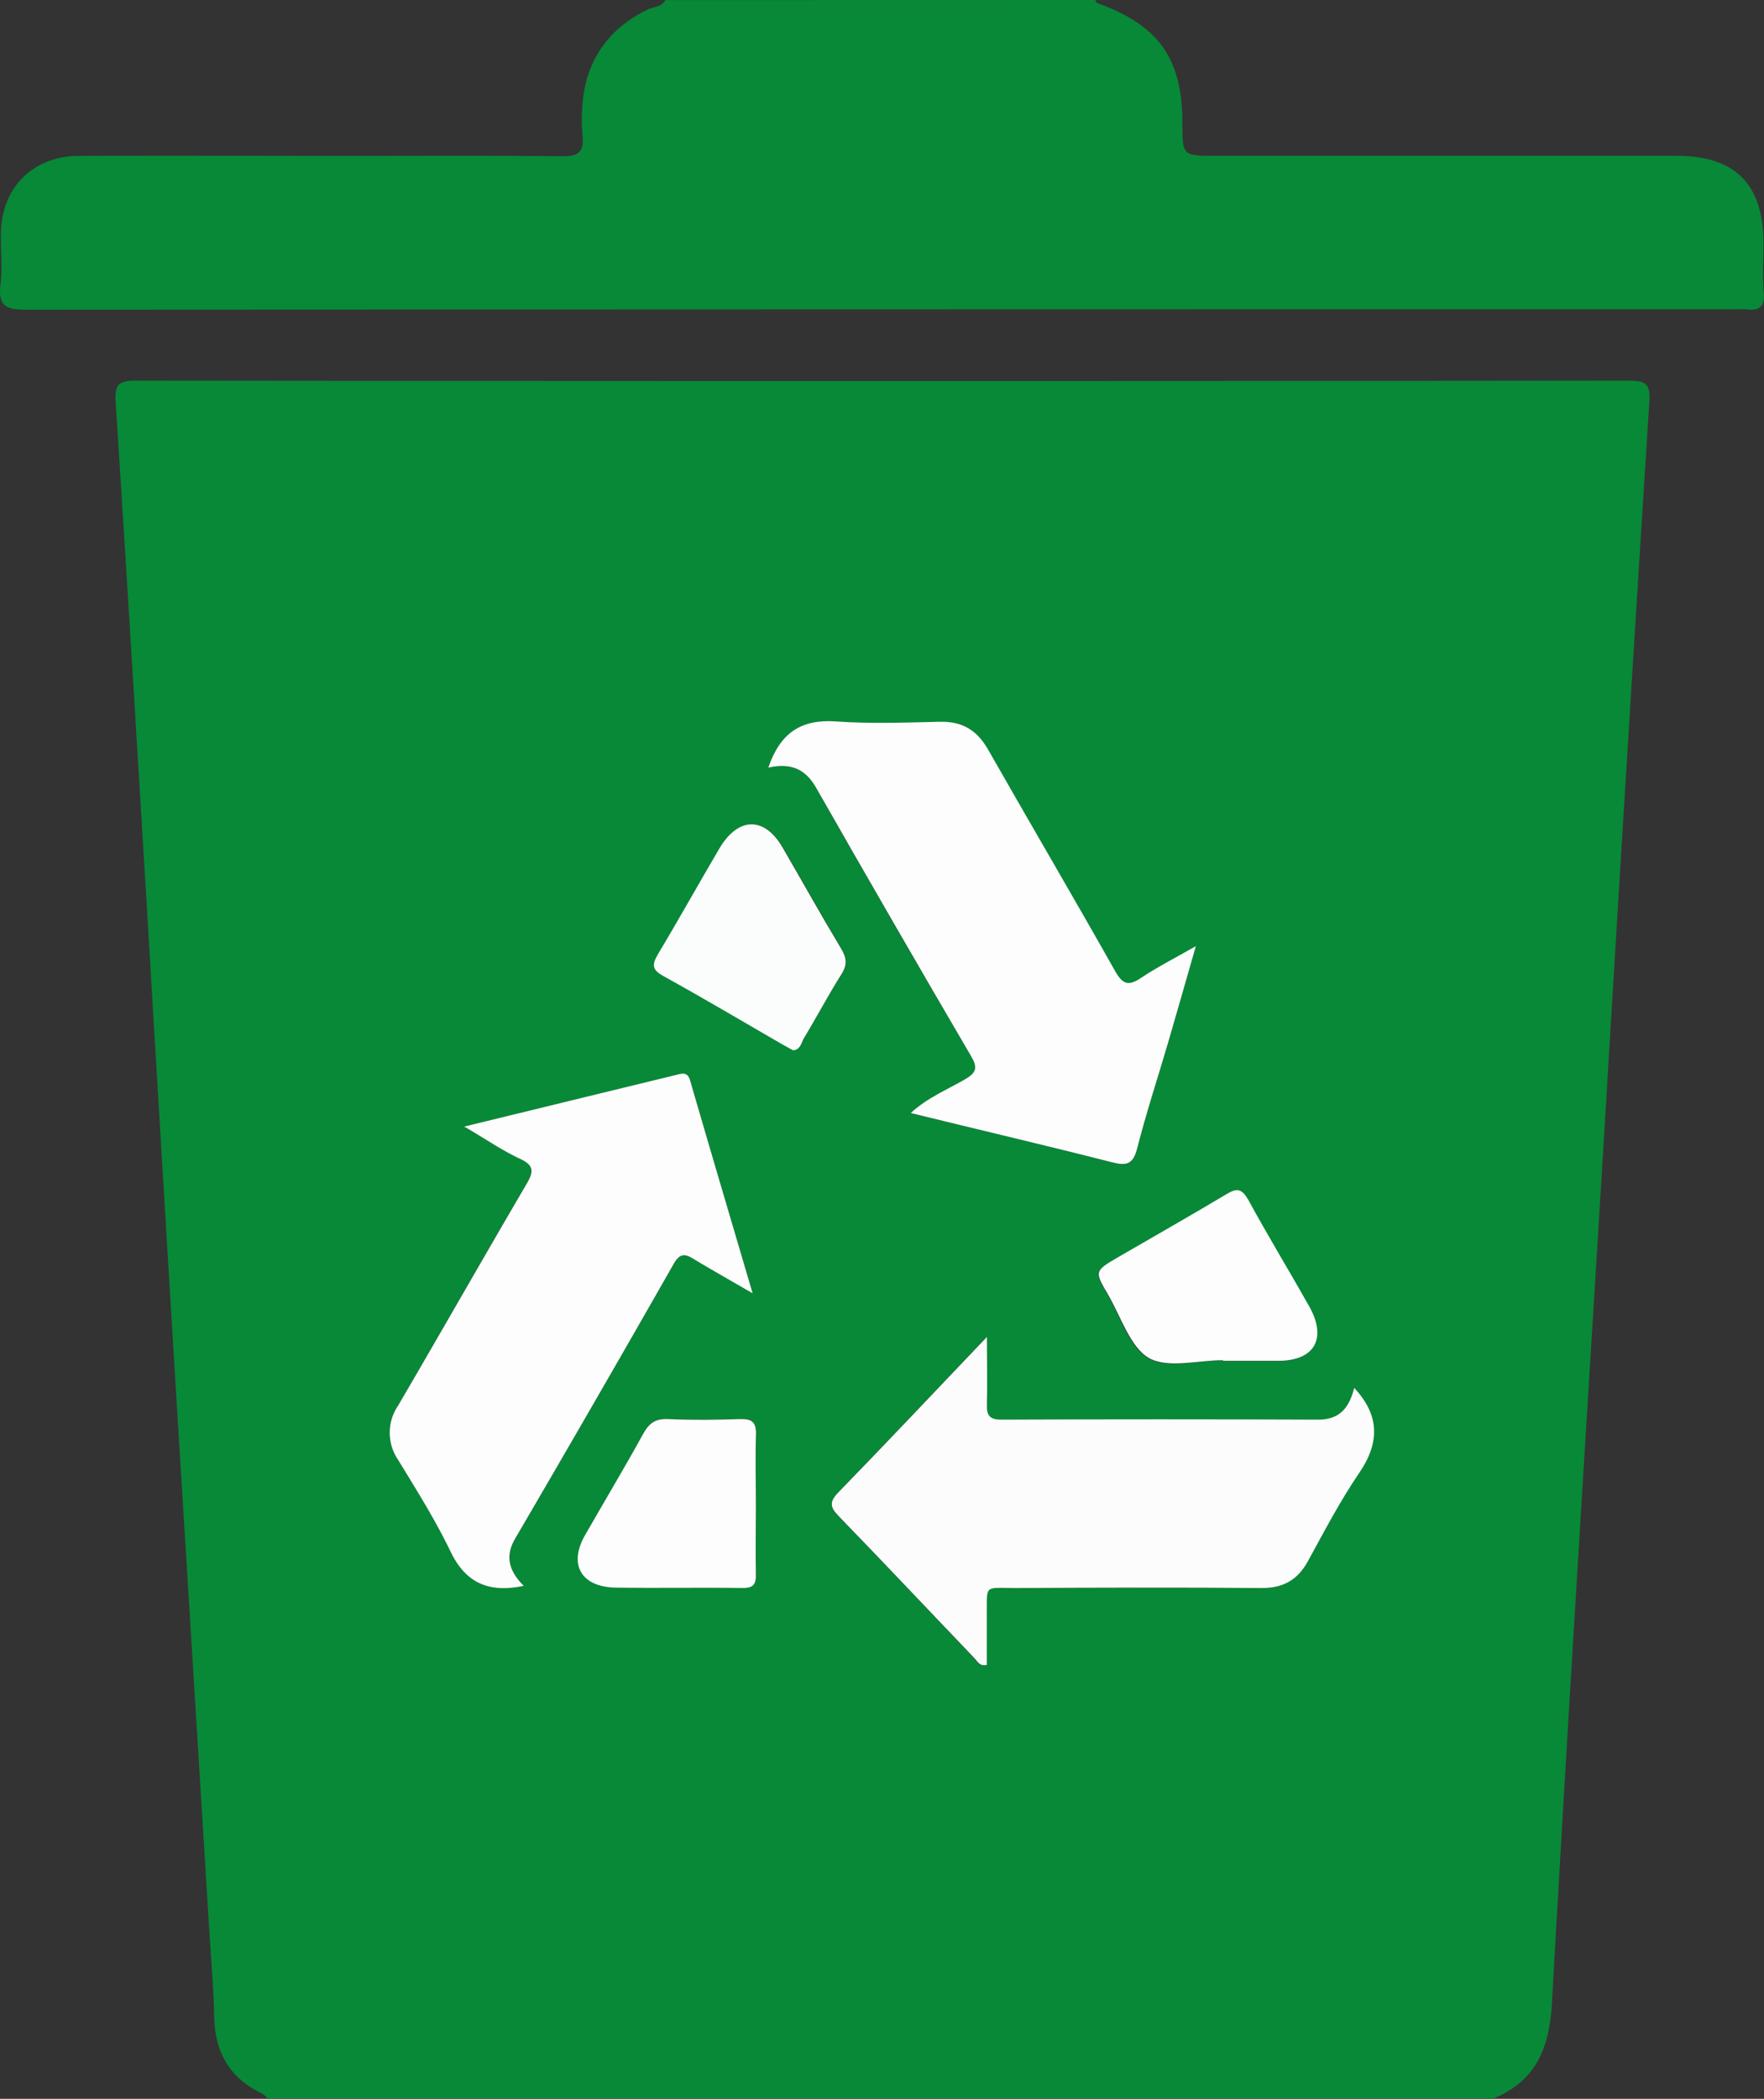
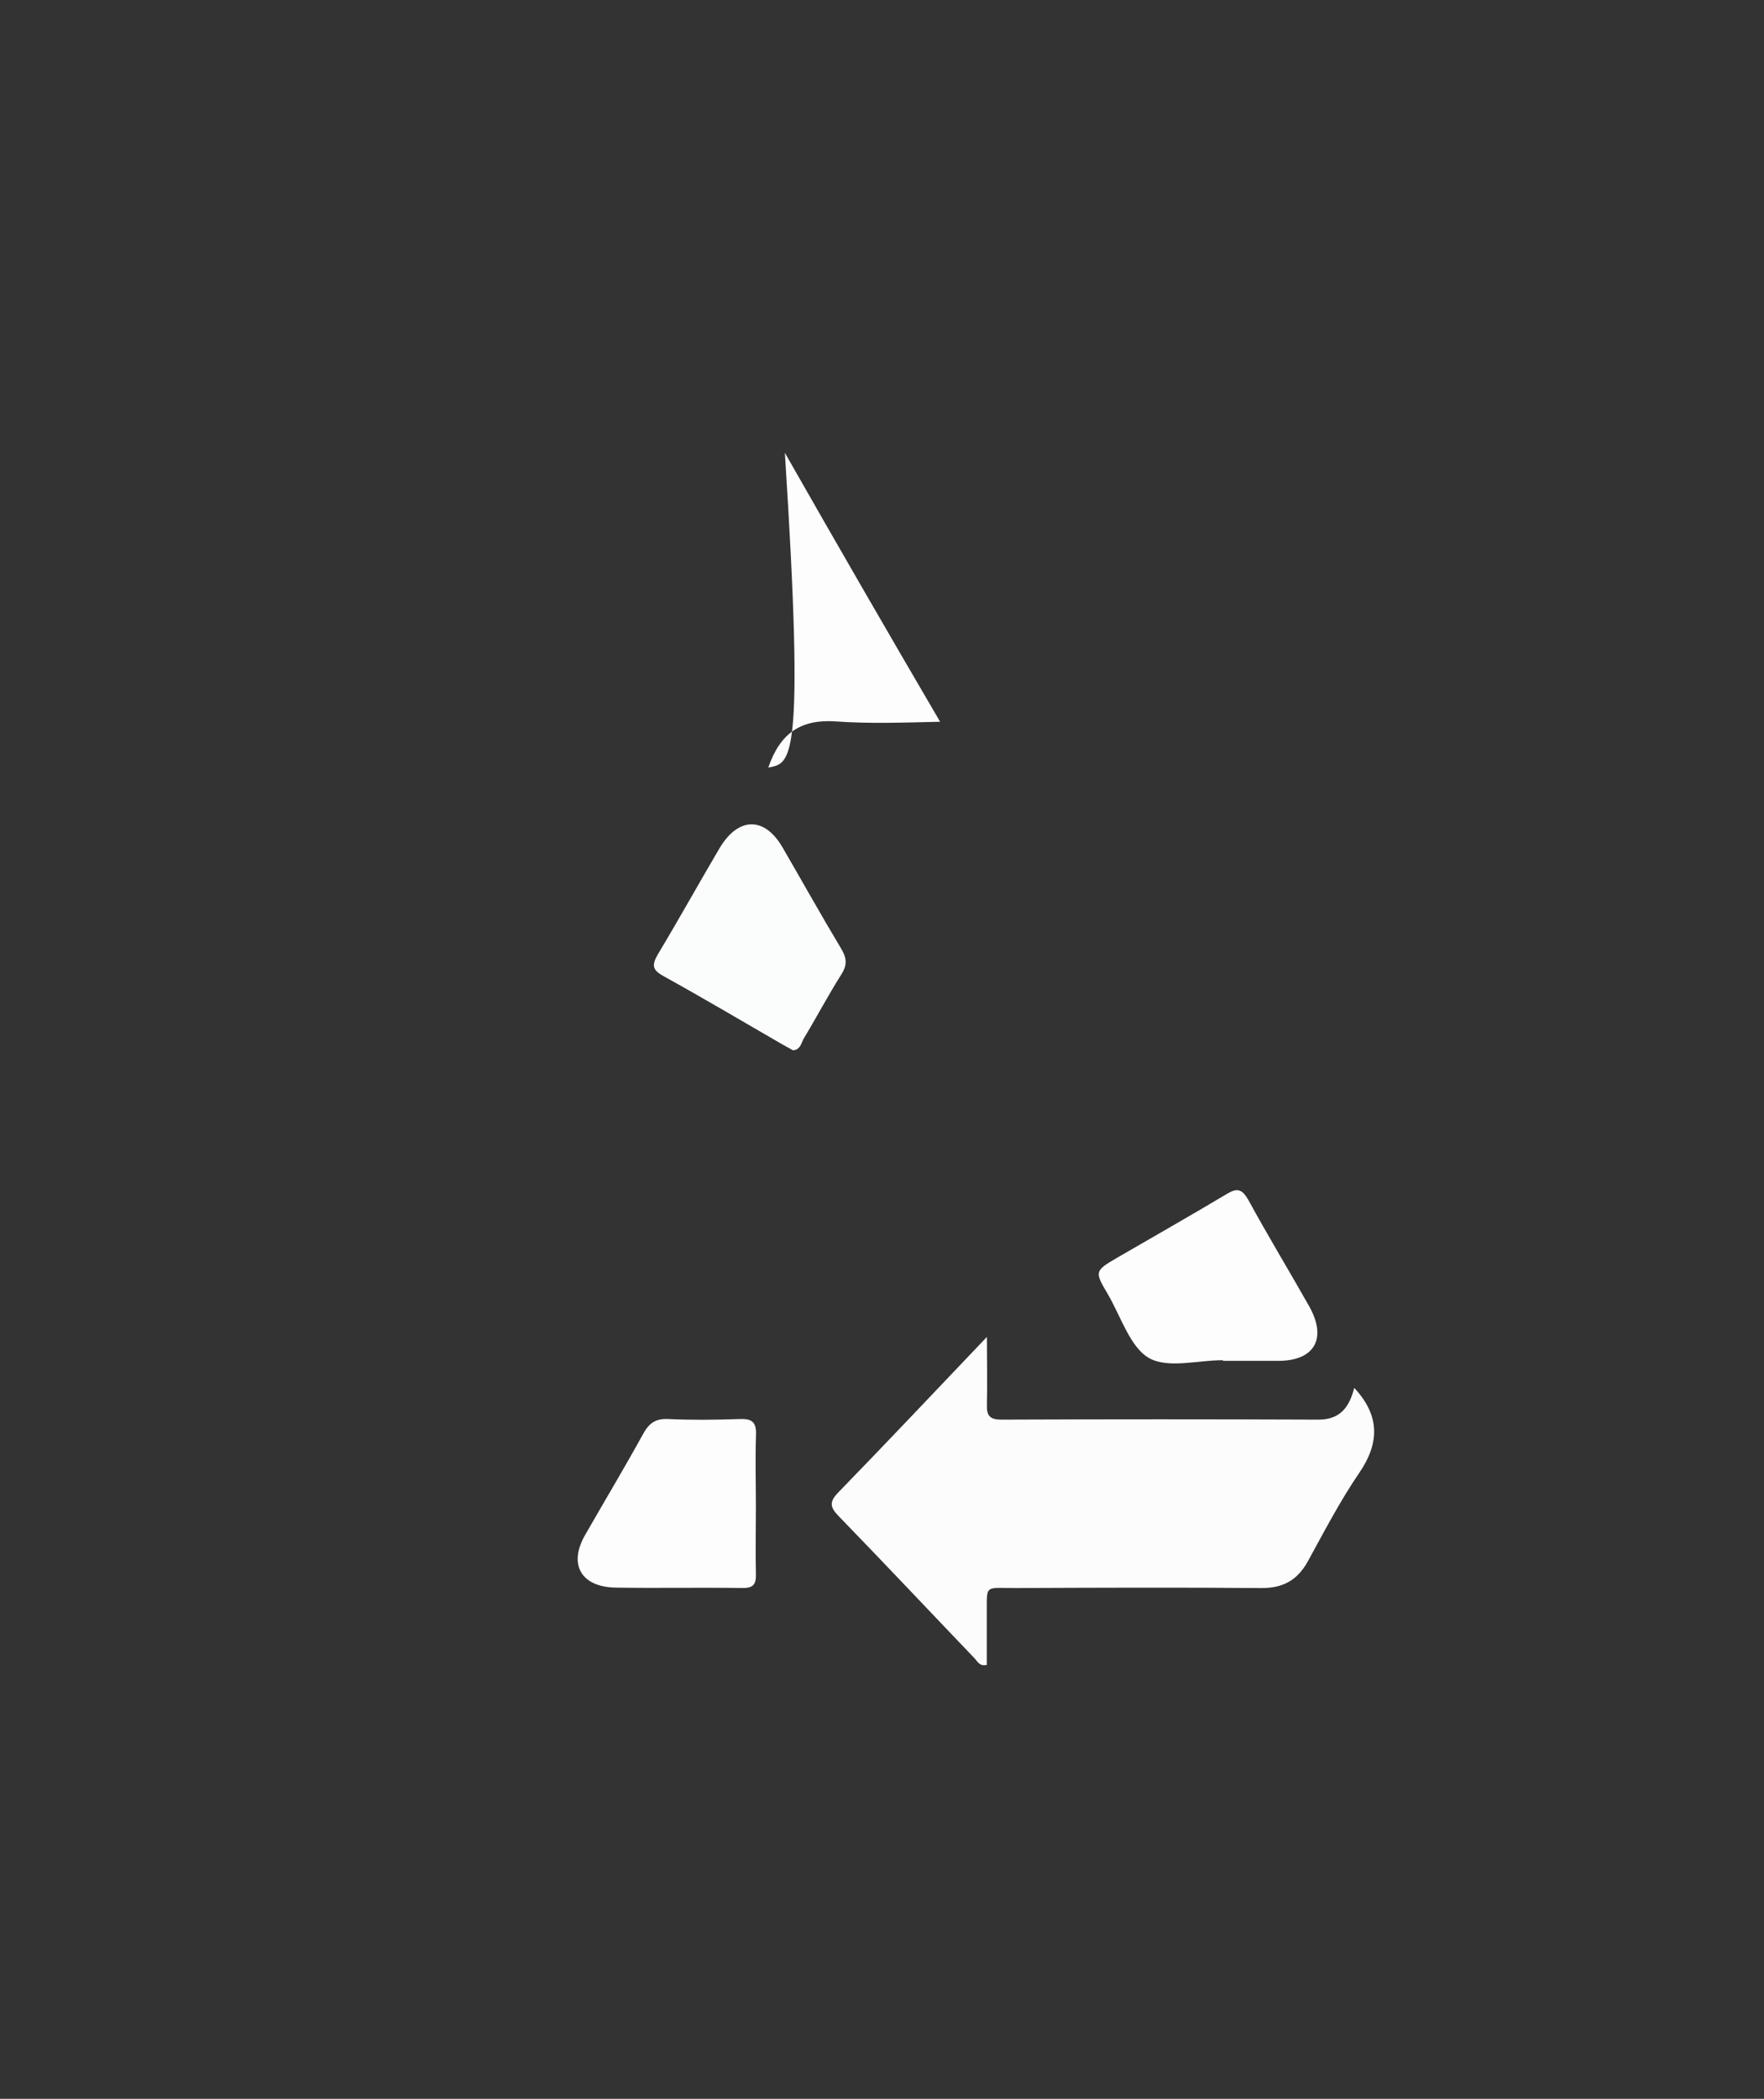
<svg xmlns="http://www.w3.org/2000/svg" viewBox="0 0 322.77 383.93">
  <rect x="0" y="0" width="322.77" height="383.93" fill="#333333" stroke="none" />
  <defs>
    <style>.cls-1{fill:#088938;}.cls-2{fill:#078938;}.cls-3{fill:#fbfcfb;}.cls-4{fill:#fcfdfc;}.cls-5{fill:#fbfdfc;}</style>
  </defs>
  <g id="Warstwa_2" data-name="Warstwa 2">
    <g id="Warstwa_1-2" data-name="Warstwa 1">
-       <path class="cls-1" d="M273.13,383.93H49a4.73,4.73,0,0,0-1-.94c-5.93-2.79-8.66-7.5-8.8-14-.12-5.36-.59-10.72-.92-16.08q-2.85-46.2-5.71-92.38-2.81-46-5.54-92c-1.92-31.66-3.82-63.33-5.87-95-.2-3.15.52-3.9,3.69-3.9q136.61.15,273.2,0c3.08,0,3.95.61,3.74,3.84q-4.23,66.55-8.21,133.14c-3.26,53.36-6.64,106.72-9.63,160.09C283.44,374.87,280.91,380.79,273.13,383.93Zm-25.34-130c-.85,3.37-2.46,5.8-6.54,5.78q-29-.11-58.06,0c-2.2,0-2.75-.77-2.67-2.82.13-3.78,0-7.58,0-12.31-9.53,10-18.25,19.25-27.12,28.37-1.69,1.74-1.68,2.69,0,4.42,8.36,8.58,16.57,17.31,24.86,26,.53.55.9,1.53,2.24,1.2,0-2.89,0-5.74,0-8.59.06-6.24-.71-5.44,5.28-5.46,15,0,30-.08,44.95,0,3.94,0,6.61-1.43,8.51-4.88,3-5.46,5.88-11,9.39-16.16C252.52,263.86,252.45,258.89,247.79,253.88ZM140.58,140.42c4.07-.9,6.75.2,8.73,3.69q14,24.7,28.41,49.2c1.32,2.24.77,3.07-1.25,4.23-3.22,1.86-6.78,3.3-9.83,6.11,12.59,3,24.72,5.88,36.78,9,2.71.69,3.9.45,4.66-2.54,1.65-6.51,3.77-12.9,5.66-19.35,1.63-5.58,3.22-11.18,5.08-17.65-3.86,2.21-7,3.82-10,5.79-2.28,1.53-3.35,1.31-4.77-1.21-7.63-13.57-15.54-27-23.25-40.53-2-3.52-4.71-5.18-8.78-5.09-6.36.14-12.76.38-19.09-.06S142.74,134.08,140.58,140.42ZM84.94,206.08c3.93,2.29,6.91,4.36,10.16,5.85,2.79,1.28,2.49,2.49,1.16,4.75-7.89,13.44-15.59,27-23.46,40.46a8.78,8.78,0,0,0,0,9.83c3.36,5.54,6.85,11,9.67,16.87s7.1,7.59,13.4,6.27c-2.55-2.58-3.55-5.26-1.56-8.67q14.6-25.05,29-50.24c1.18-2.08,2.18-1.77,3.78-.8,3.3,2,6.66,3.88,10.66,6.2-3.95-13.42-7.73-26.17-11.44-38.94-.49-1.71-1.57-1.27-2.63-1C111.08,199.7,98.52,202.77,84.94,206.08Zm60.17-14c1.27-.08,1.49-1.23,1.95-2,2.34-4,4.5-8,7-11.93,1.12-1.77.83-3.07-.14-4.72-3.62-6.09-7.1-12.27-10.66-18.4-3.31-5.72-8.12-5.67-11.58.19-3.79,6.43-7.41,13-11.25,19.35-1.16,1.94-1,2.83,1.07,4,7.29,4,14.46,8.28,21.67,12.45Zm78.63,56.69V249c3.36,0,6.72,0,10.09,0,6.62,0,9-4.14,5.65-10-3.67-6.5-7.55-12.88-11.12-19.43-1.14-2.08-2-2.23-4-1.07-6.61,4-13.32,7.76-20,11.63-4.17,2.42-4.19,2.44-1.74,6.63s3.94,9.6,7.5,11.69S219.13,248.82,223.74,248.82Zm-85.43,26.74c0-4.36-.13-8.73.05-13.08.09-2.37-.77-3-3-2.89-4.36.15-8.73.19-13.08,0-2.37-.11-3.53.83-4.62,2.81-3.42,6.21-7.07,12.29-10.59,18.44-3.07,5.37-.71,9.49,5.63,9.59,7.72.12,15.45,0,23.17.07,2,0,2.53-.7,2.47-2.59C138.22,283.79,138.31,279.67,138.31,275.56Z" />
-       <path class="cls-2" d="M200.41,0c.12.2.2.51.38.58,11.17,4,15.52,10.07,15.56,21.78,0,6.14,0,6.14,6,6.14q42.16,0,84.32,0c10.86,0,16,5.18,16,16.08,0,3-.18,6,.05,9,.21,2.6-.87,3.32-3.19,3a12.51,12.51,0,0,0-1.5,0q-156.65,0-313.29.08C1.09,56.65-.39,55.94.09,52c.38-3.08,0-6.24.08-9.36C.3,34.35,6,28.56,14.36,28.52c16.49-.08,33,0,49.47,0,13,0,26-.08,39,.06,2.82,0,4-.53,3.78-3.63A31.92,31.92,0,0,1,107,16c1.41-6.63,5.46-11.36,11.59-14.29,1.07-.51,2.49-.39,3.14-1.69Z" />
      <path class="cls-3" d="M247.79,253.88c4.66,5,4.73,10,.9,15.58-3.51,5.14-6.39,10.7-9.39,16.16-1.9,3.45-4.57,4.91-8.51,4.88-15-.12-30-.07-44.95,0-6,0-5.22-.78-5.28,5.46,0,2.85,0,5.7,0,8.59-1.34.33-1.71-.65-2.24-1.2-8.29-8.66-16.5-17.39-24.86-26-1.69-1.73-1.7-2.68,0-4.42,8.87-9.12,17.59-18.37,27.12-28.37,0,4.73.09,8.53,0,12.31-.08,2.05.47,2.83,2.67,2.82q29-.12,58.06,0C245.33,259.68,246.94,257.25,247.79,253.88Z" />
-       <path class="cls-4" d="M140.58,140.42c2.16-6.34,6-8.9,12.35-8.45s12.73.2,19.09.06c4.07-.09,6.78,1.57,8.78,5.09,7.71,13.54,15.62,27,23.25,40.53,1.42,2.52,2.49,2.74,4.77,1.21,3-2,6.14-3.58,10-5.79-1.86,6.47-3.45,12.07-5.08,17.65-1.89,6.45-4,12.84-5.66,19.35-.76,3-2,3.23-4.66,2.54-12.06-3.08-24.19-5.92-36.78-9,3.05-2.81,6.61-4.25,9.83-6.11,2-1.16,2.57-2,1.25-4.23q-14.35-24.51-28.41-49.2C147.33,140.62,144.65,139.52,140.58,140.42Z" />
-       <path class="cls-4" d="M84.94,206.08c13.58-3.31,26.14-6.38,38.71-9.43,1.06-.26,2.14-.7,2.63,1,3.71,12.77,7.49,25.52,11.44,38.94-4-2.32-7.36-4.21-10.66-6.2-1.6-1-2.6-1.28-3.78.8q-14.36,25.19-29,50.24c-2,3.41-1,6.09,1.56,8.67-6.3,1.32-10.58-.41-13.4-6.27S76.17,272.51,72.81,267a8.78,8.78,0,0,1,0-9.83c7.87-13.45,15.57-27,23.46-40.46,1.33-2.26,1.63-3.47-1.16-4.75C91.85,210.44,88.87,208.37,84.94,206.08Z" />
+       <path class="cls-4" d="M140.58,140.42c2.16-6.34,6-8.9,12.35-8.45s12.73.2,19.09.06q-14.35-24.51-28.41-49.2C147.33,140.62,144.65,139.52,140.58,140.42Z" />
      <path class="cls-5" d="M145.11,192.13l-2-1.1c-7.21-4.17-14.38-8.42-21.67-12.45-2.07-1.14-2.23-2-1.07-4,3.84-6.39,7.46-12.92,11.25-19.35,3.46-5.86,8.27-5.91,11.58-.19,3.56,6.13,7,12.31,10.66,18.4,1,1.65,1.26,2.95.14,4.72-2.46,3.89-4.62,8-7,11.93C146.6,190.9,146.38,192.05,145.11,192.13Z" />
      <path class="cls-4" d="M223.74,248.82c-4.61,0-10.13,1.58-13.56-.43s-5.11-7.63-7.5-11.69-2.43-4.21,1.74-6.63c6.67-3.87,13.38-7.67,20-11.63,1.93-1.16,2.81-1,4,1.07,3.57,6.55,7.45,12.93,11.12,19.43,3.33,5.9,1,10-5.65,10-3.37,0-6.73,0-10.09,0Z" />
      <path class="cls-4" d="M138.31,275.56c0,4.11-.09,8.23,0,12.34.06,1.89-.43,2.62-2.47,2.59-7.72-.11-15.45.05-23.17-.07-6.34-.1-8.7-4.22-5.63-9.59,3.52-6.15,7.17-12.23,10.59-18.44,1.09-2,2.25-2.92,4.62-2.81,4.35.2,8.72.16,13.08,0,2.23-.08,3.09.52,3,2.89C138.18,266.83,138.31,271.2,138.31,275.56Z" />
    </g>
  </g>
</svg>